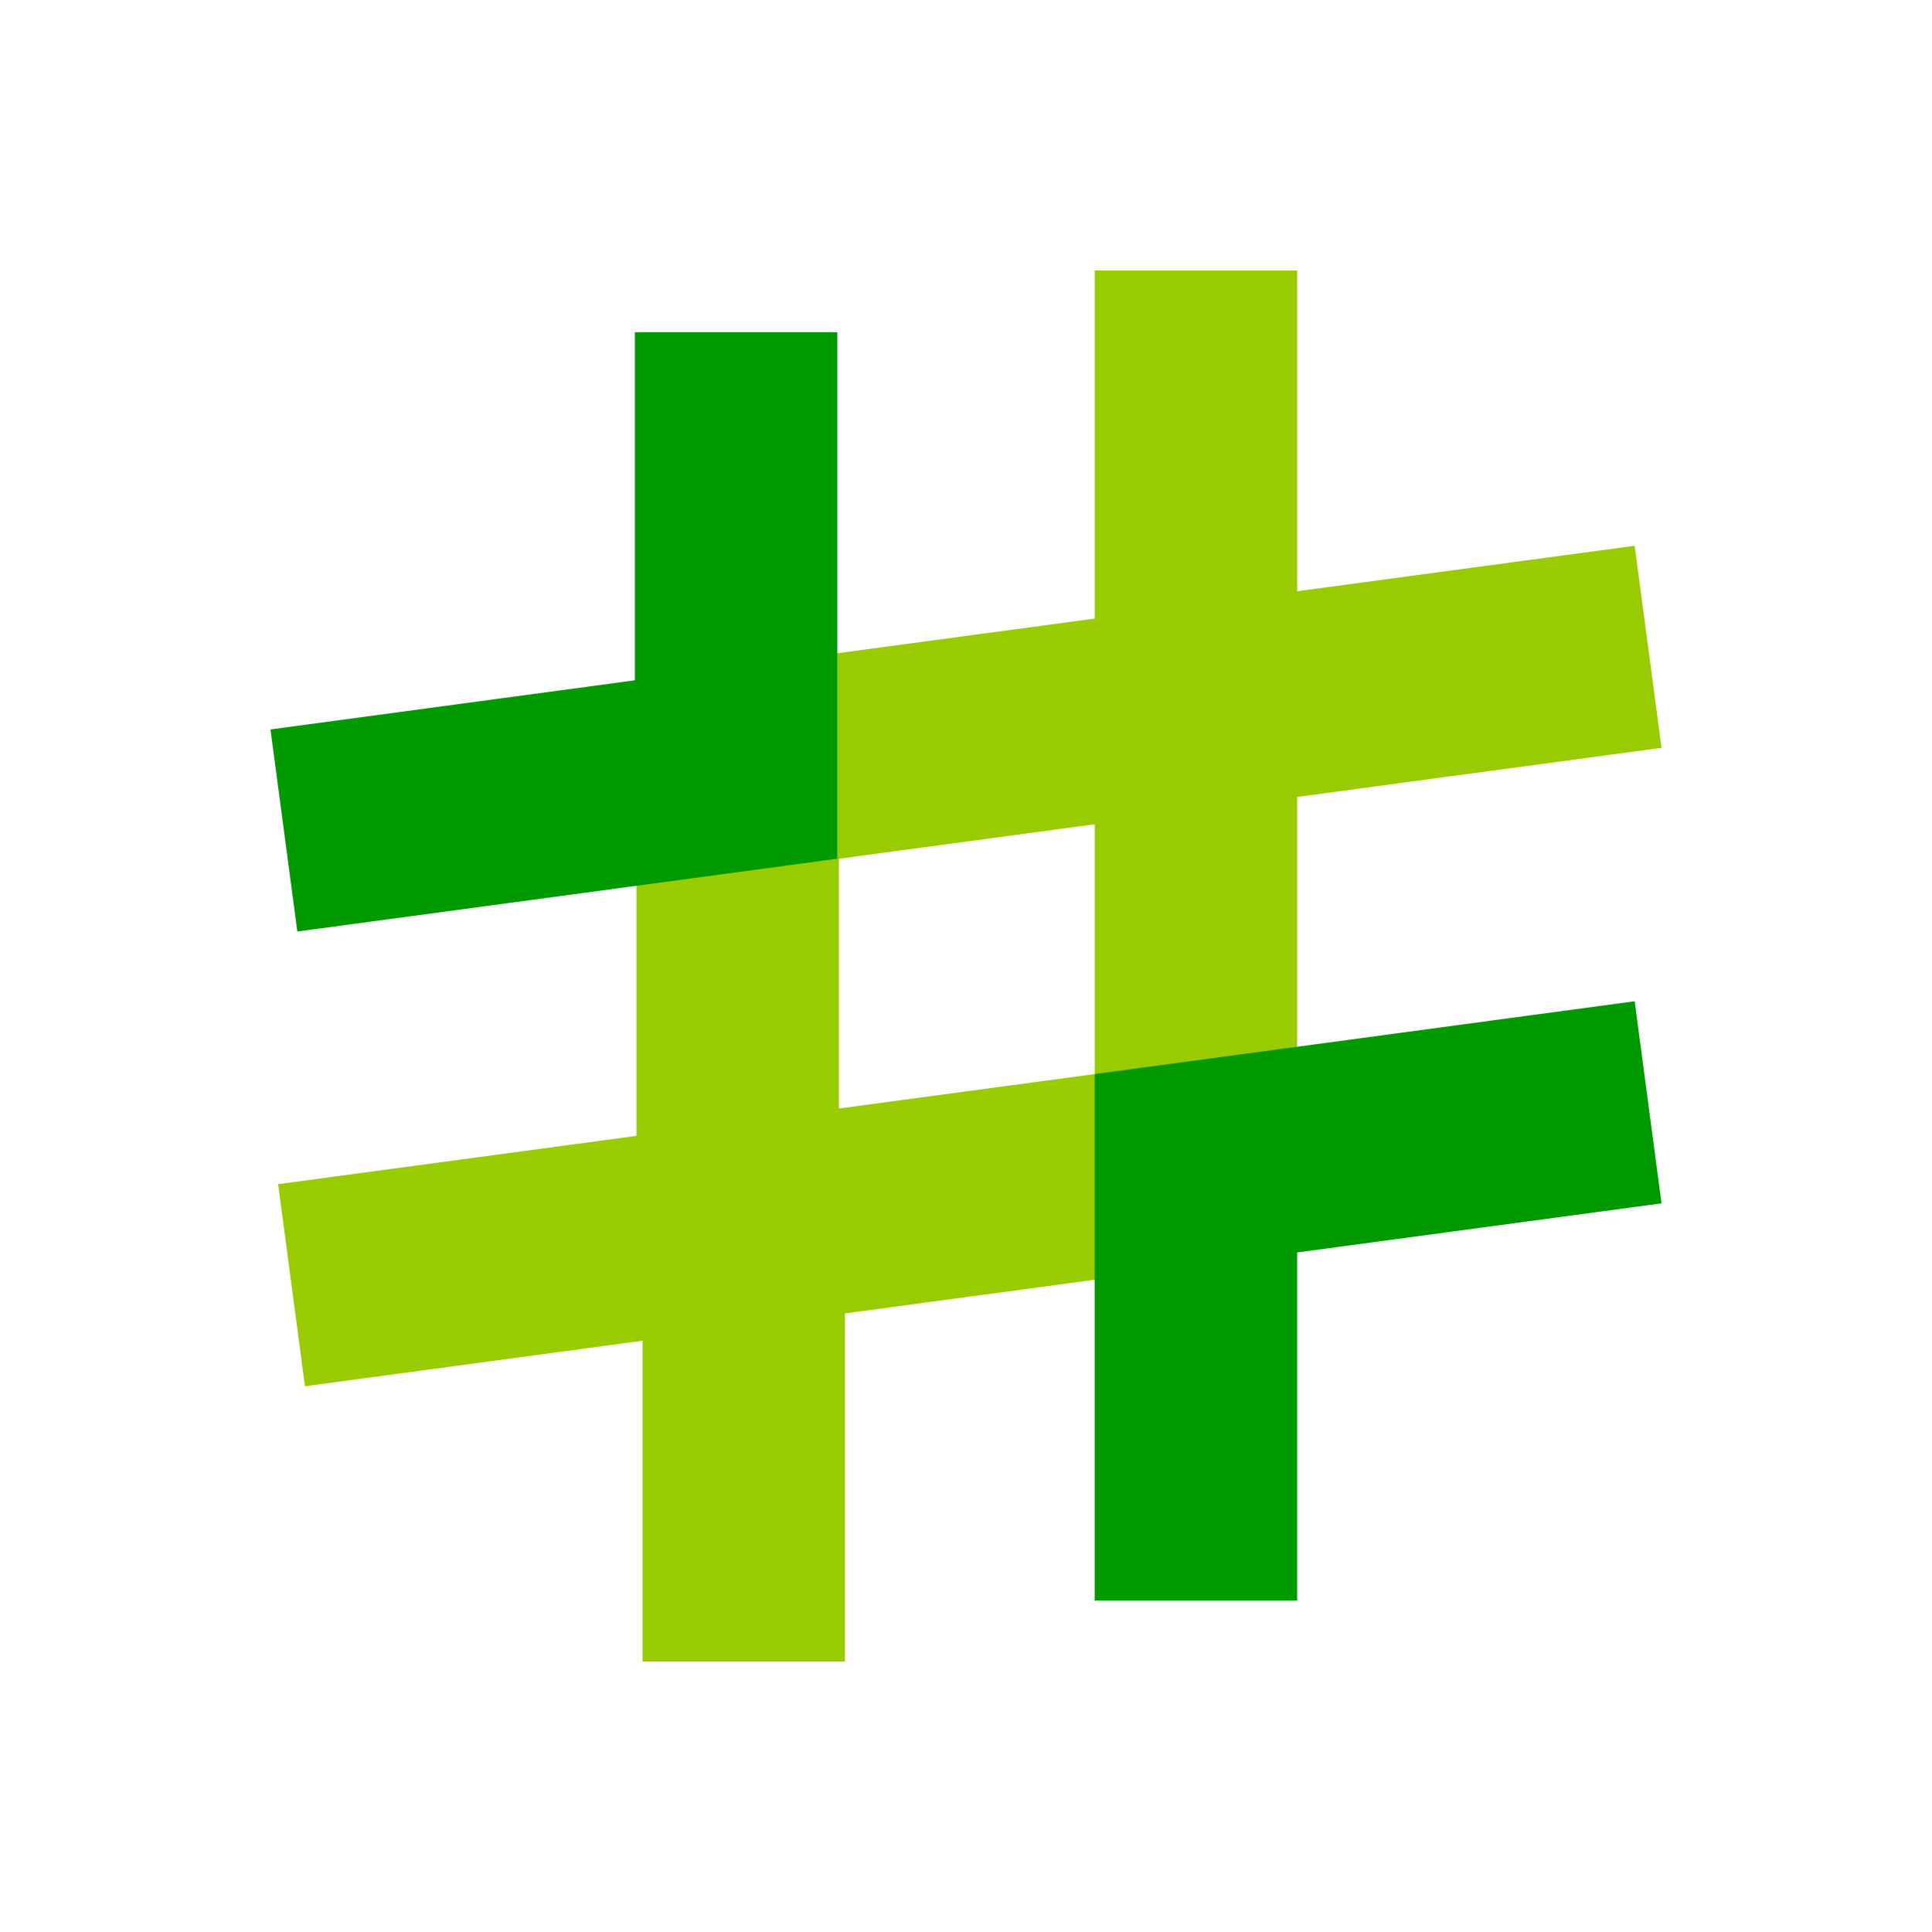
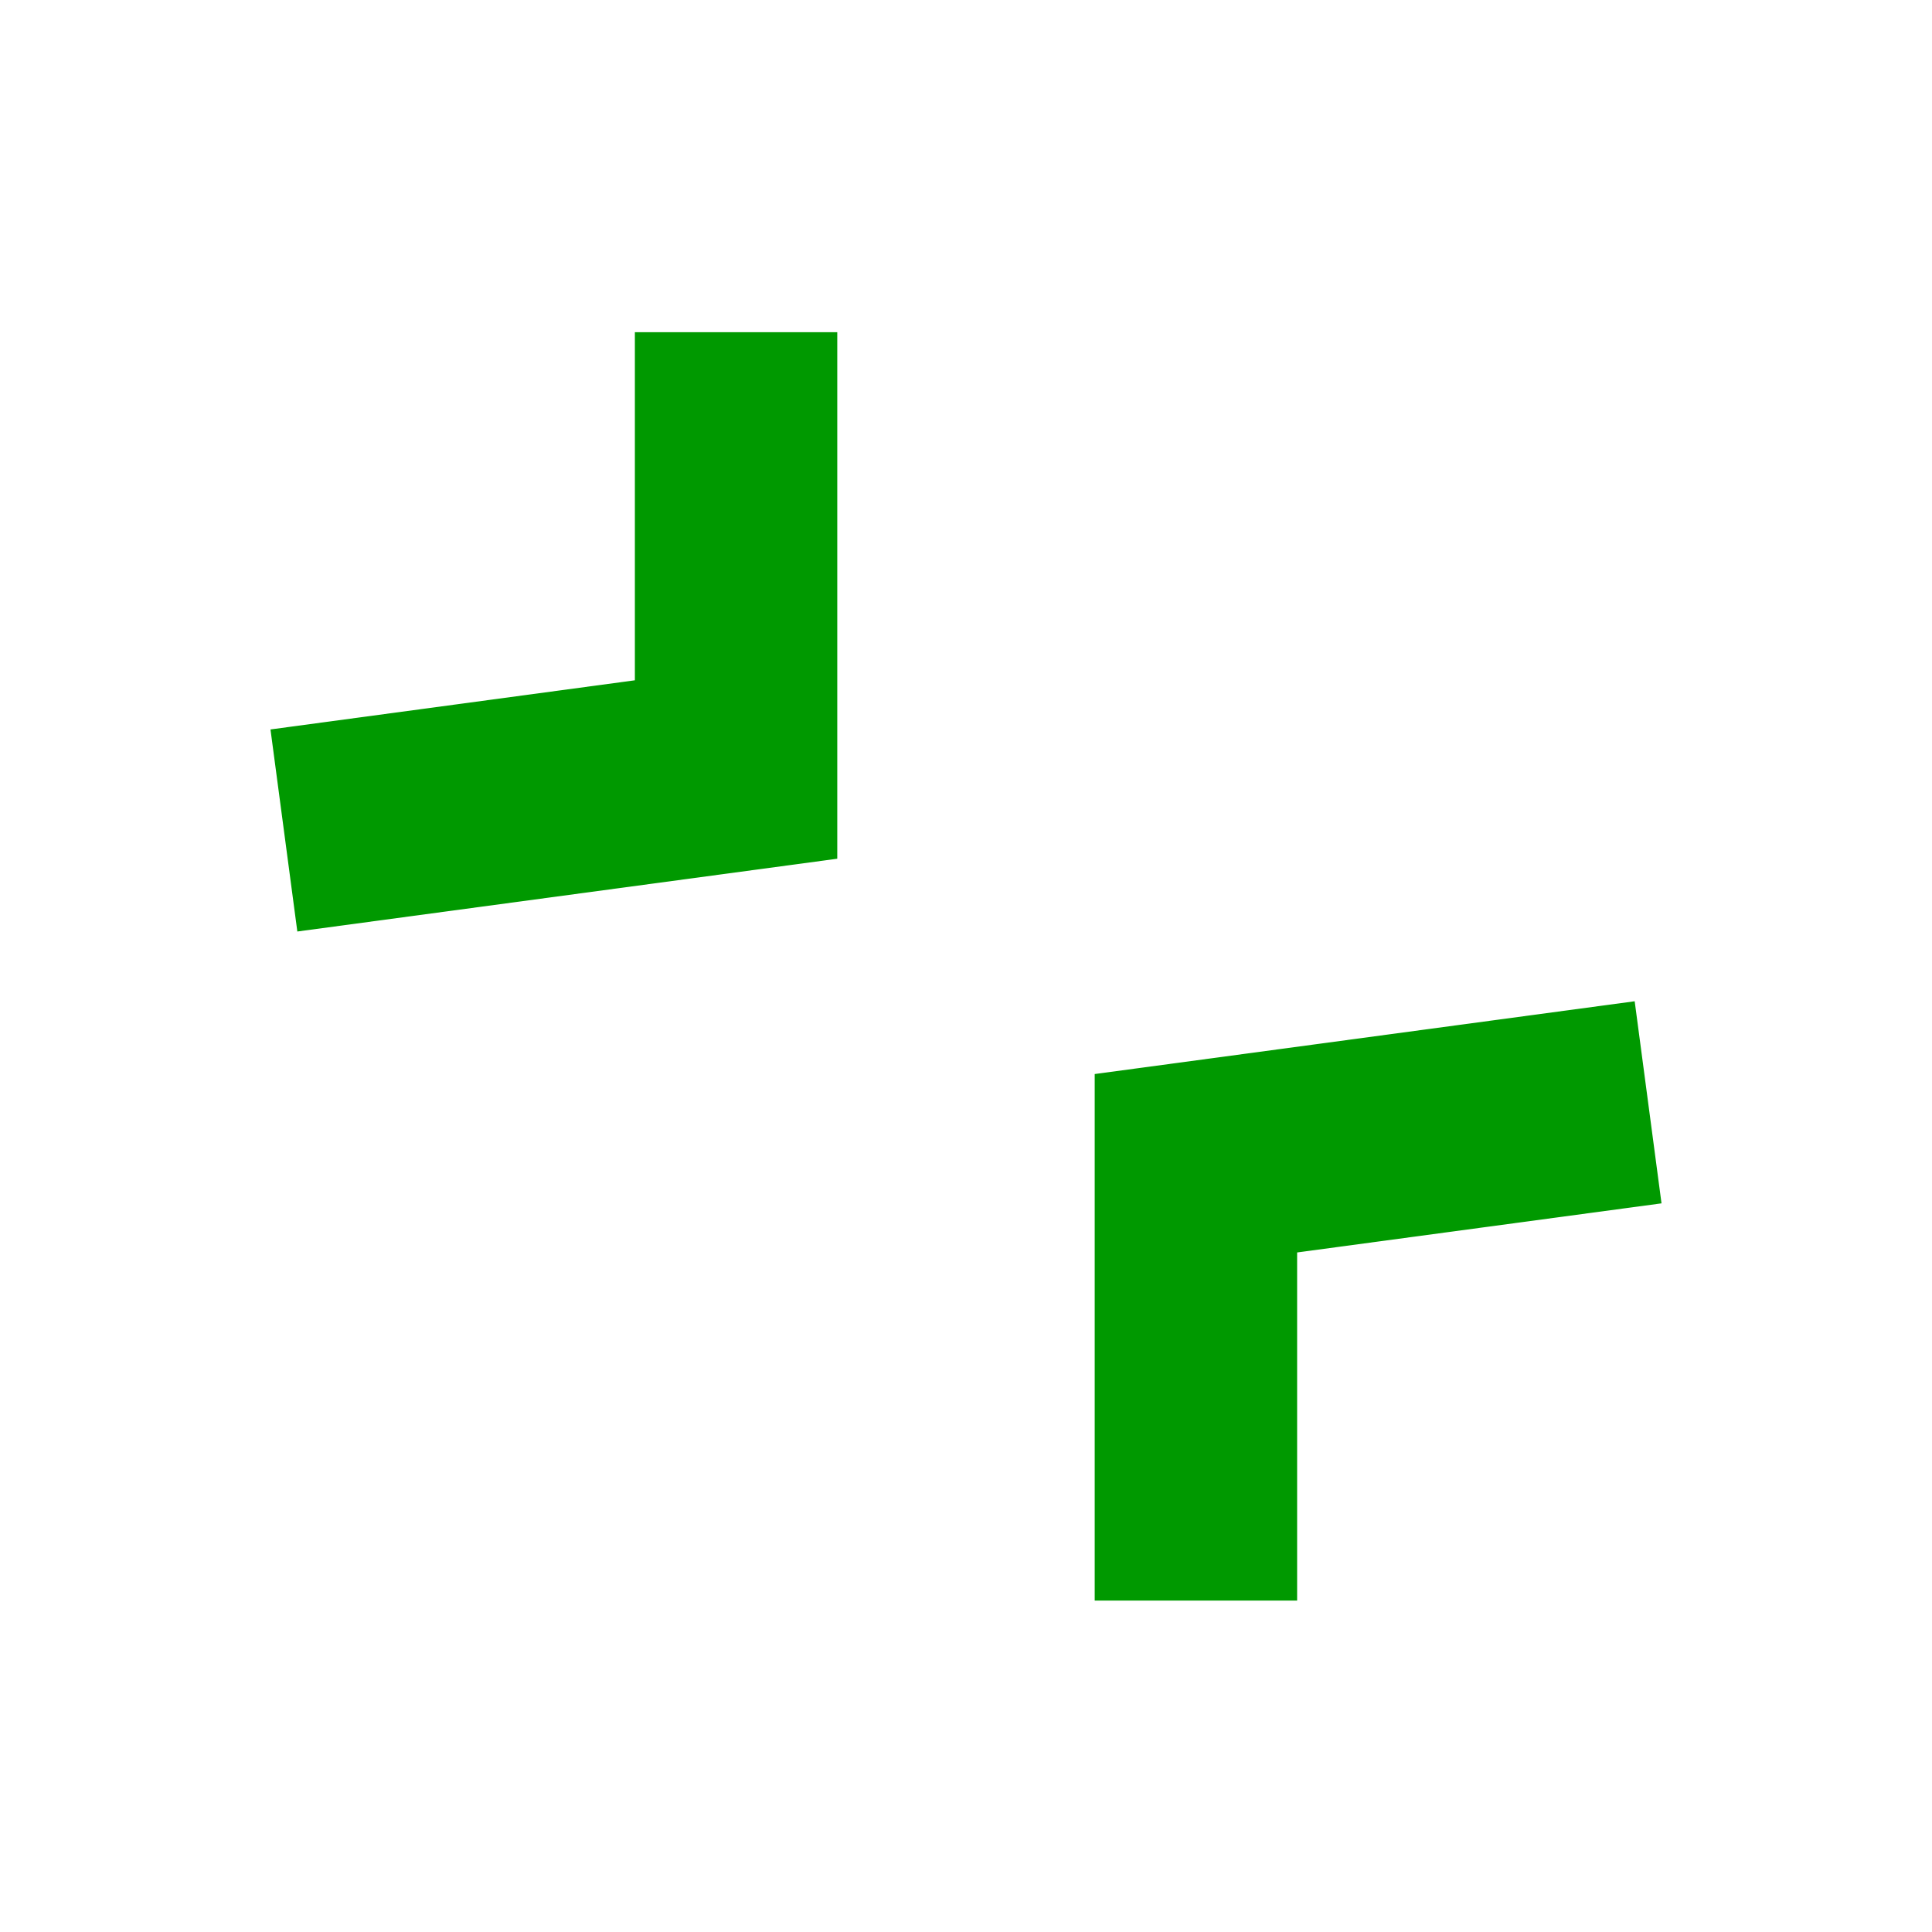
<svg xmlns="http://www.w3.org/2000/svg" width="100" height="100" viewBox="0 0 100 100" fill="none">
  <path fill="#FFFFFF" d="M0 100L100 100L100 0L0 0L0 100Z">
- </path>
-   <path d="M67.139 30.603L67.139 14L56.663 14L56.663 32.016L35.928 34.812L36.094 36.061L32.944 36.061L32.944 58.791L14.396 61.292L15.785 71.752L33.257 69.396L33.257 86L43.733 86L43.733 67.983L62.595 65.439L61.901 60.209L67.139 60.209L67.139 41.25L86 38.708L84.61 28.248L67.139 30.603ZM56.663 42.663L43.421 44.449L43.421 57.377L56.663 55.592L56.663 42.663Z" fill-rule="evenodd" fill="#99CC00">
</path>
  <path d="M43.337 44.447L43.337 17.196L32.861 17.196L32.861 35.212L14 37.756L15.39 48.215L43.337 44.447ZM56.662 55.592L56.662 82.844L67.139 82.844L67.139 64.827L86 62.285L84.611 51.825L56.662 55.592Z" fill-rule="evenodd" fill="#009900">
</path>
</svg>